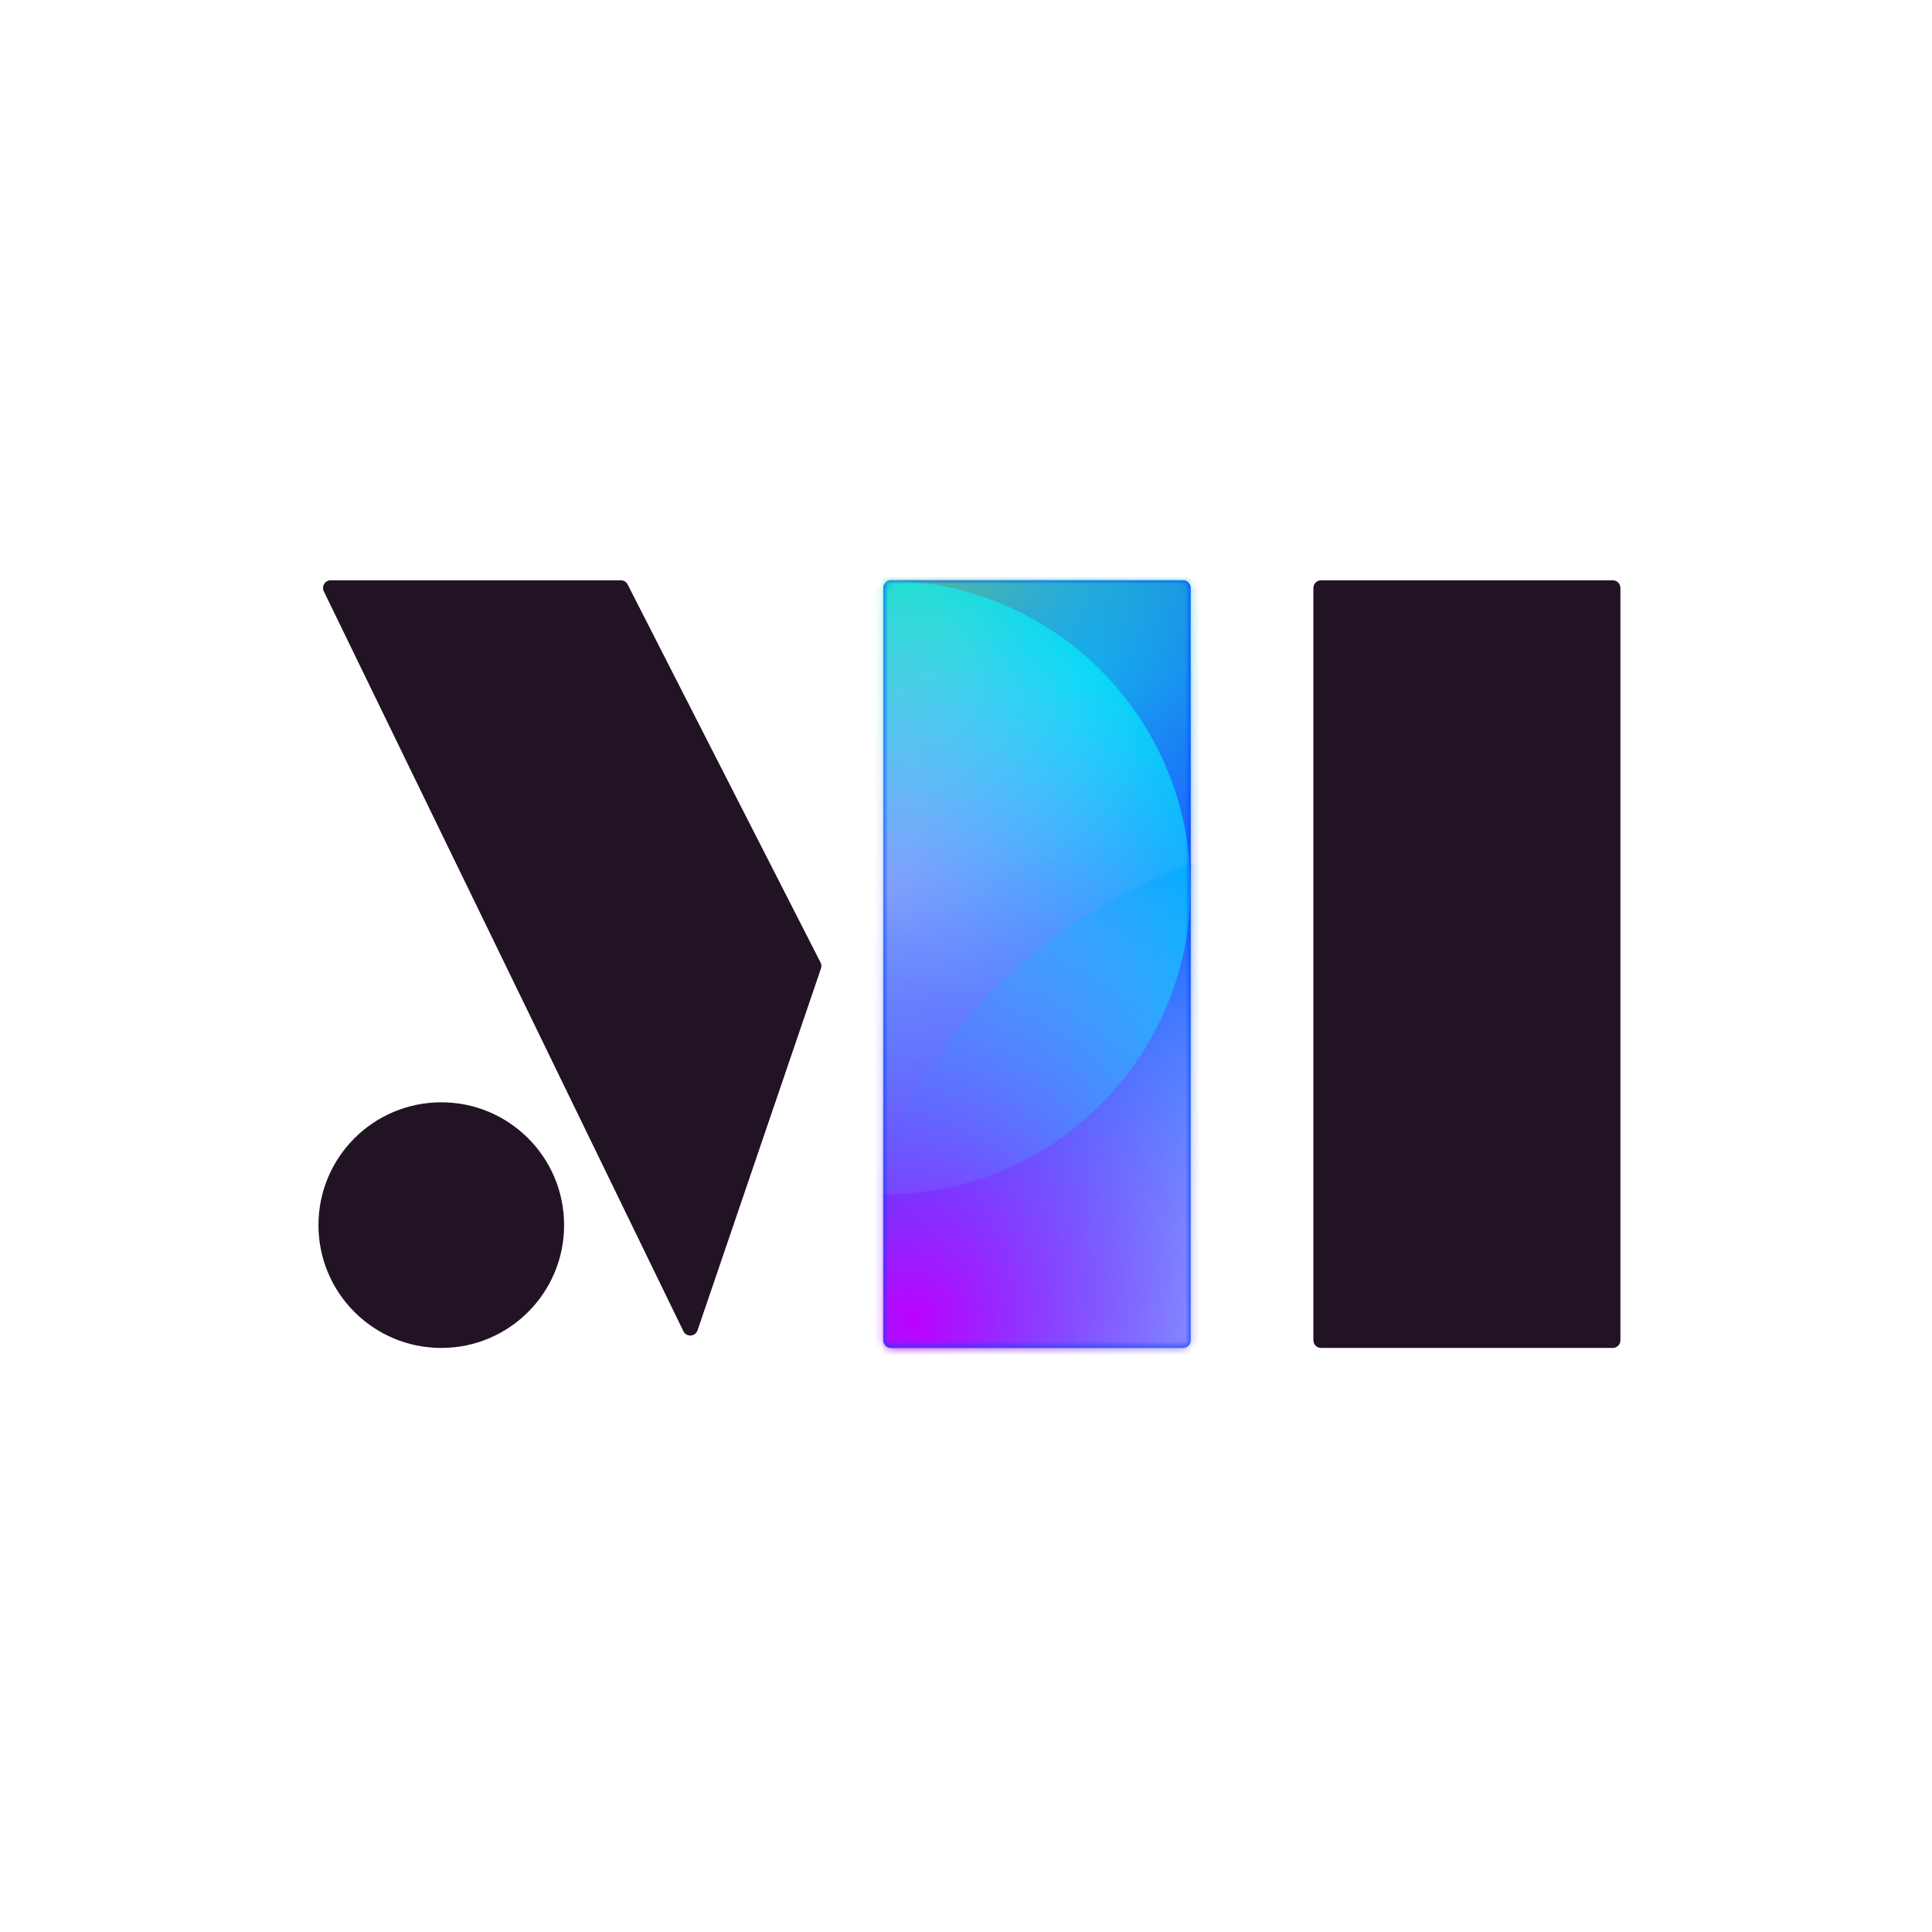
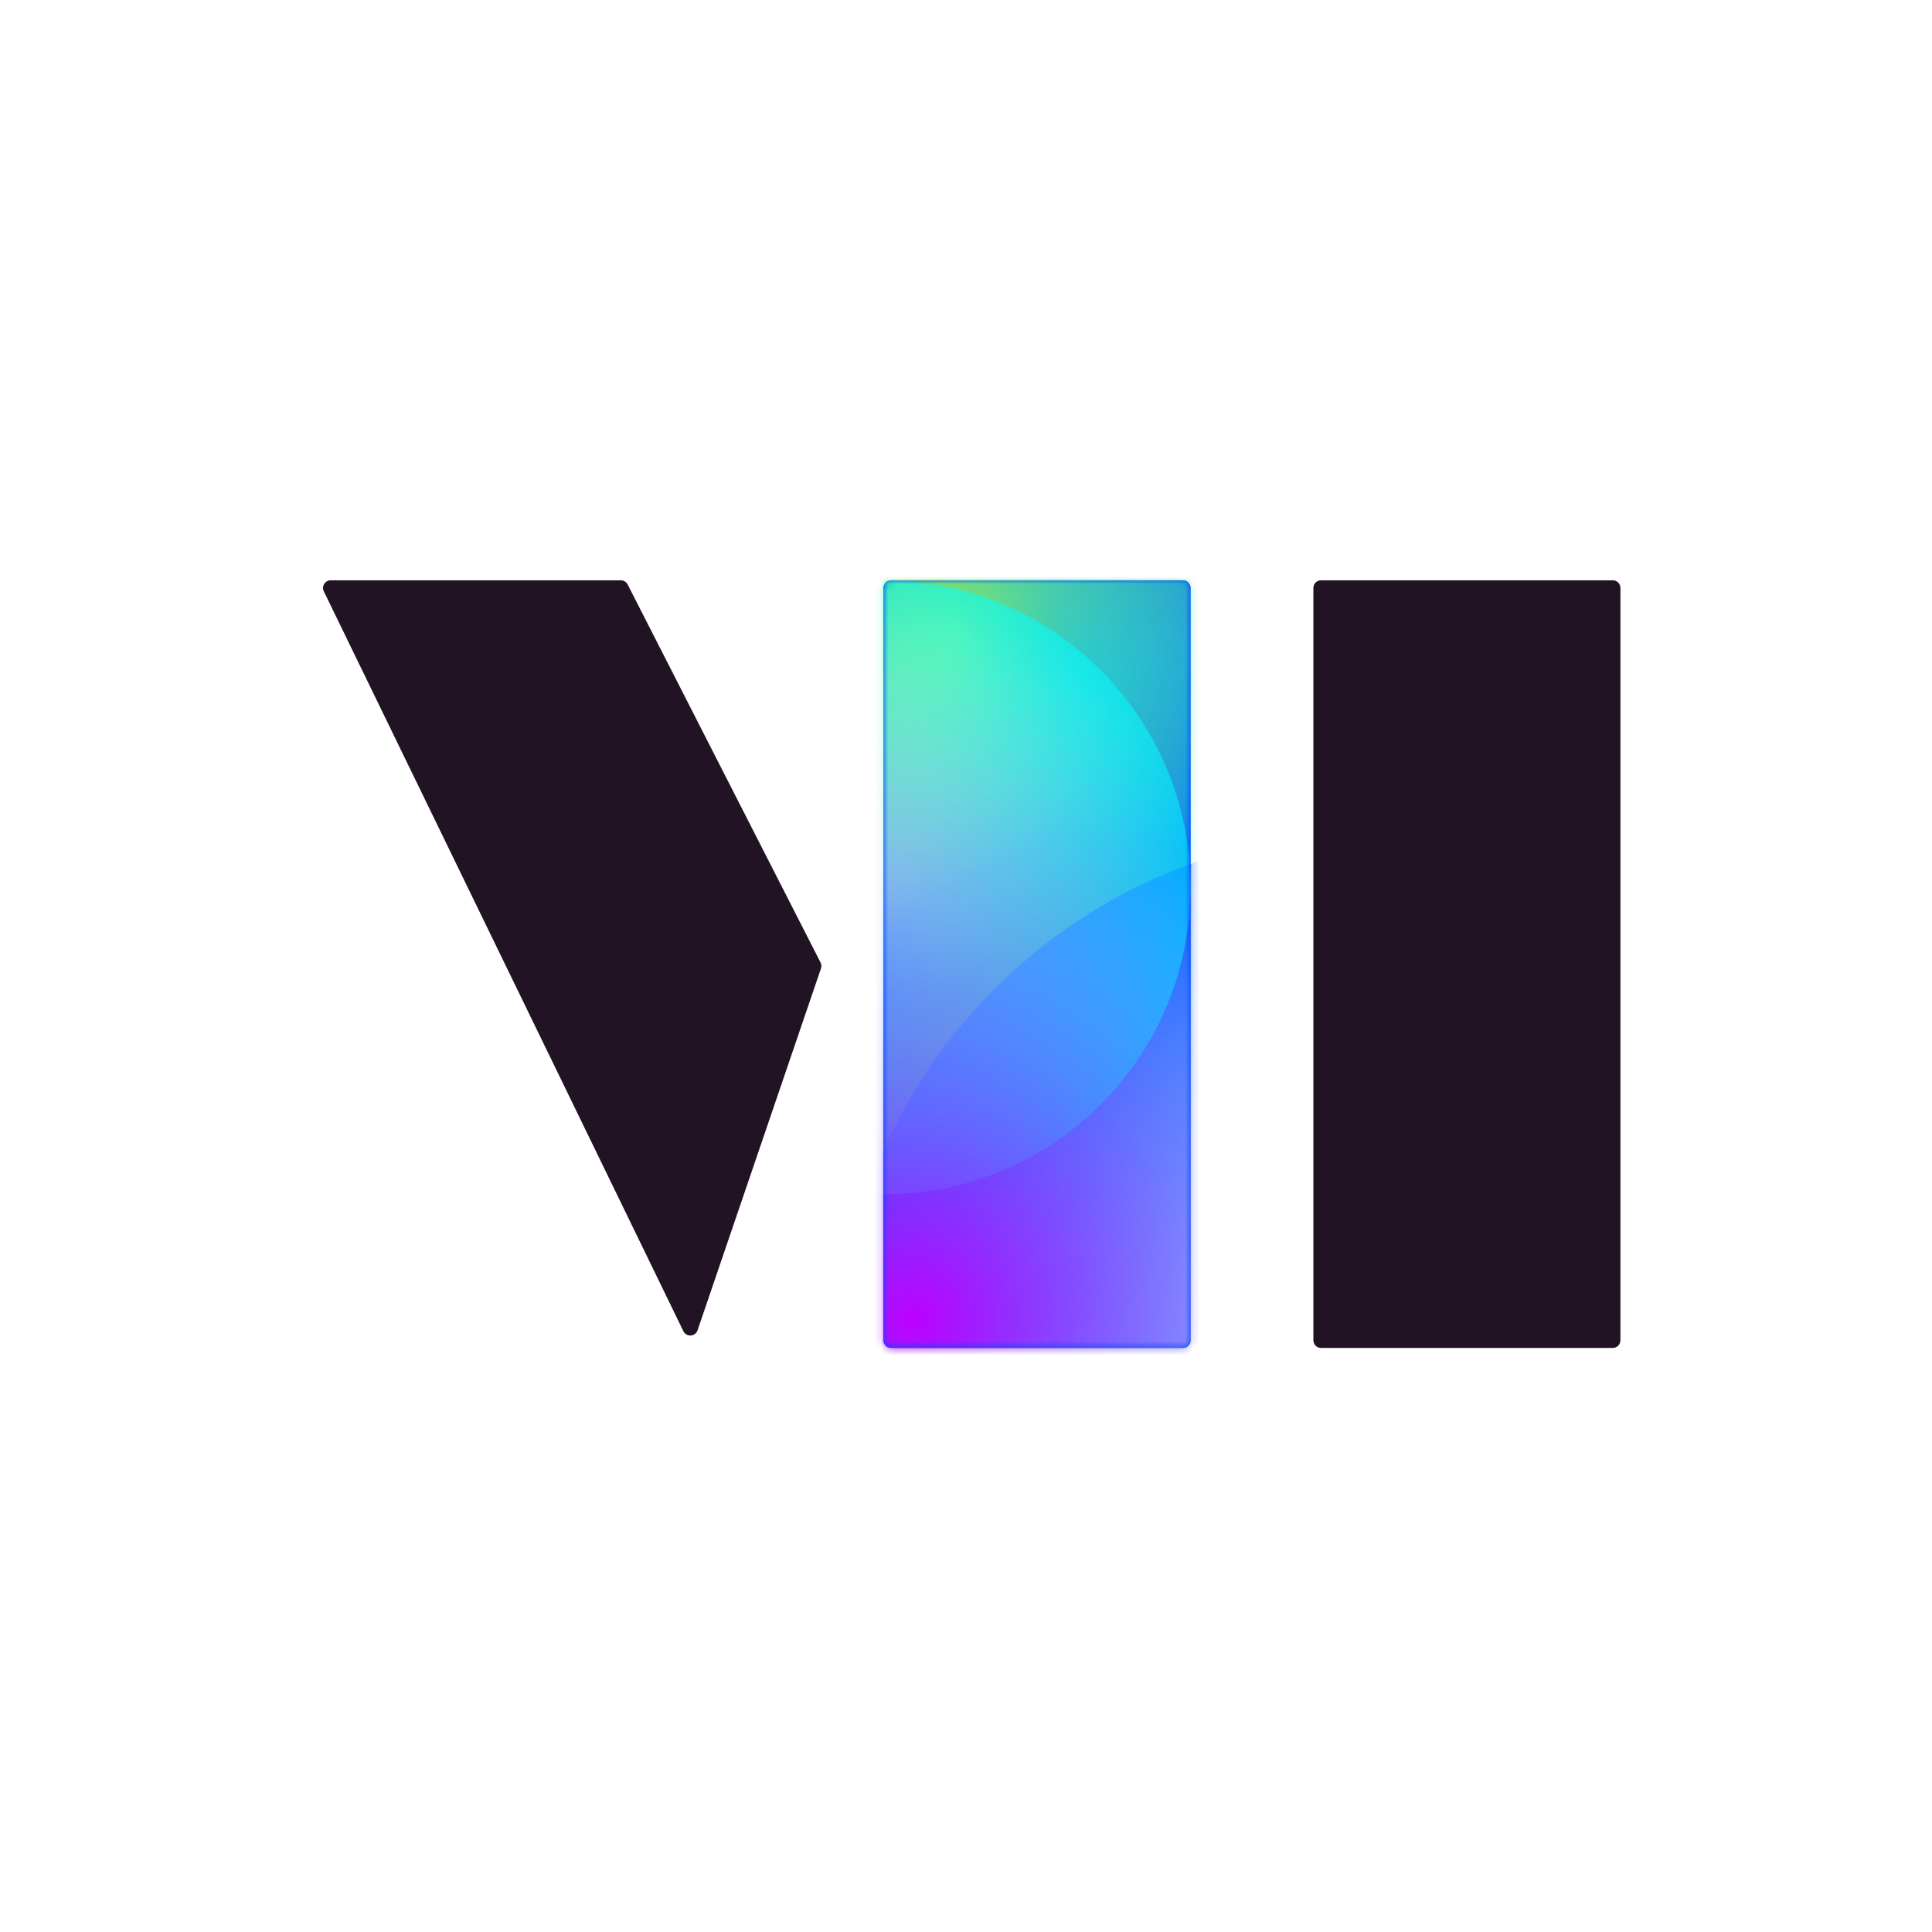
<svg xmlns="http://www.w3.org/2000/svg" width="273" height="273" viewBox="0 0 273 273" fill="none">
  <rect width="273" height="273" fill="white" />
  <path d="M124.836 83.082C124.836 82.484 125.32 82 125.918 82H167.142C167.739 82 168.224 82.484 168.224 83.082V189.388C168.224 189.986 167.739 190.47 167.142 190.47H125.918C125.32 190.47 124.836 189.986 124.836 189.388V83.082Z" fill="#0047FF" />
  <path d="M185.586 83.082C185.586 82.484 186.07 82 186.668 82H227.892C228.489 82 228.974 82.484 228.974 83.082V189.388C228.974 189.986 228.489 190.47 227.892 190.47H186.668C186.07 190.47 185.586 189.986 185.586 189.388V83.082Z" fill="#211224" />
  <path d="M87.724 82H46.728C45.929 82 45.405 82.837 45.755 83.555L96.566 188.106C96.989 188.975 98.252 188.897 98.564 187.982L116.007 136.849C116.102 136.572 116.08 136.269 115.947 136.008L88.688 82.59C88.503 82.228 88.131 82 87.724 82Z" fill="#211224" />
-   <path d="M79.71 173.115C79.71 182.7 71.94 190.47 62.355 190.47C52.77 190.47 45 182.7 45 173.115C45 163.53 52.77 155.76 62.355 155.76C71.94 155.76 79.71 163.53 79.71 173.115Z" fill="#211224" />
  <path d="M124.844 83.082C124.844 82.484 125.328 82 125.926 82H167.15C167.747 82 168.232 82.484 168.232 83.082V189.388C168.232 189.986 167.747 190.47 167.15 190.47H125.926C125.328 190.47 124.844 189.986 124.844 189.388V83.082Z" fill="#0047FF" />
  <mask id="mask0_2170_61" style="mask-type:alpha" maskUnits="userSpaceOnUse" x="124" y="82" width="45" height="109">
    <path d="M124.844 83.082C124.844 82.484 125.328 82 125.926 82H167.15C167.747 82 168.232 82.484 168.232 83.082V189.388C168.232 189.986 167.747 190.47 167.15 190.47H125.926C125.328 190.47 124.844 189.986 124.844 189.388V83.082Z" fill="#0047FF" />
  </mask>
  <g mask="url(#mask0_2170_61)">
    <path d="M185.152 90.244C185.152 118.041 162.619 140.574 134.822 140.574C107.026 140.574 84.492 118.041 84.492 90.244C84.492 62.448 107.026 39.914 134.822 39.914C162.619 39.914 185.152 62.448 185.152 90.244Z" fill="url(#paint0_radial_2170_61)" />
    <path d="M209.887 168.776C209.887 196.573 187.353 219.107 159.557 219.107C131.76 219.107 109.227 196.573 109.227 168.776C109.227 140.98 131.76 118.446 159.557 118.446C187.353 118.446 209.887 140.98 209.887 168.776Z" fill="url(#paint1_radial_2170_61)" />
-     <path d="M261.515 145.78C261.515 202.811 215.283 249.044 158.252 249.044C101.221 249.044 54.988 202.811 54.988 145.78C54.988 88.749 101.221 42.517 158.252 42.517C215.283 42.517 261.515 88.749 261.515 145.78Z" fill="url(#paint2_radial_2170_61)" />
-     <path d="M201.209 132.33C201.209 162.523 176.733 186.999 146.54 186.999C116.347 186.999 91.871 162.523 91.871 132.33C91.871 102.137 116.347 77.661 146.54 77.661C176.733 77.661 201.209 102.137 201.209 132.33Z" fill="url(#paint3_radial_2170_61)" />
    <path d="M203.813 95.017C203.813 122.813 181.279 145.347 153.482 145.347C125.686 145.347 103.152 122.813 103.152 95.017C103.152 67.22 125.686 44.687 153.482 44.687C181.279 44.687 203.813 67.22 203.813 95.017Z" fill="url(#paint4_radial_2170_61)" fill-opacity="0.7" />
    <g filter="url(#filter0_d_2170_61)">
-       <path d="M269.76 193.29C269.76 235.105 235.863 269.002 194.048 269.002C152.233 269.002 118.336 235.105 118.336 193.29C118.336 151.476 152.233 117.578 194.048 117.578C235.863 117.578 269.76 151.476 269.76 193.29Z" fill="url(#paint5_radial_2170_61)" />
+       <path d="M269.76 193.29C269.76 235.105 235.863 269.002 194.048 269.002C152.233 269.002 118.336 235.105 118.336 193.29C118.336 151.476 152.233 117.578 194.048 117.578Z" fill="url(#paint5_radial_2170_61)" />
    </g>
    <path d="M168.229 125.388C168.229 149.351 148.804 168.776 124.841 168.776C100.879 168.776 81.453 149.351 81.453 125.388C81.453 101.425 100.879 82 124.841 82C148.804 82 168.229 101.425 168.229 125.388Z" fill="url(#paint6_radial_2170_61)" fill-opacity="0.55" />
    <path d="M219.428 186.566C219.428 236.408 179.023 276.813 129.181 276.813C79.339 276.813 38.934 236.408 38.934 186.566C38.934 136.723 79.339 96.318 129.181 96.318C179.023 96.318 219.428 136.723 219.428 186.566Z" fill="url(#paint7_radial_2170_61)" />
  </g>
  <defs>
    <filter id="filter0_d_2170_61" x="-55.664" y="-56.422" width="499.426" height="499.425" filterUnits="userSpaceOnUse" color-interpolation-filters="sRGB">
      <feFlood flood-opacity="0" result="BackgroundImageFix" />
      <feColorMatrix in="SourceAlpha" type="matrix" values="0 0 0 0 0 0 0 0 0 0 0 0 0 0 0 0 0 0 127 0" result="hardAlpha" />
      <feOffset />
      <feGaussianBlur stdDeviation="87" />
      <feComposite in2="hardAlpha" operator="out" />
      <feColorMatrix type="matrix" values="0 0 0 0 0 0 0 0 0 0.106 0 0 0 0 0.379 0 0 0 0.7 0" />
      <feBlend mode="normal" in2="BackgroundImageFix" result="effect1_dropShadow_2170_61" />
      <feBlend mode="normal" in="SourceGraphic" in2="effect1_dropShadow_2170_61" result="shape" />
    </filter>
    <radialGradient id="paint0_radial_2170_61" cx="0" cy="0" r="1" gradientUnits="userSpaceOnUse" gradientTransform="translate(134.822 90.244) rotate(90) scale(50.33)">
      <stop stop-color="#DBFF00" />
      <stop offset="1" stop-color="#DBFF00" stop-opacity="0" />
    </radialGradient>
    <radialGradient id="paint1_radial_2170_61" cx="0" cy="0" r="1" gradientUnits="userSpaceOnUse" gradientTransform="translate(159.557 168.776) rotate(90) scale(50.33)">
      <stop stop-color="#DBFF00" />
      <stop offset="1" stop-color="#DBFF00" stop-opacity="0" />
    </radialGradient>
    <radialGradient id="paint2_radial_2170_61" cx="0" cy="0" r="1" gradientUnits="userSpaceOnUse" gradientTransform="translate(158.252 145.78) rotate(90) scale(103.264)">
      <stop stop-color="#0047FF" />
      <stop offset="1" stop-color="#0047FF" stop-opacity="0" />
    </radialGradient>
    <radialGradient id="paint3_radial_2170_61" cx="0" cy="0" r="1" gradientUnits="userSpaceOnUse" gradientTransform="translate(146.54 132.33) rotate(90) scale(54.669)">
      <stop stop-color="#5200FF" />
      <stop offset="1" stop-color="#5200FF" stop-opacity="0" />
    </radialGradient>
    <radialGradient id="paint4_radial_2170_61" cx="0" cy="0" r="1" gradientUnits="userSpaceOnUse" gradientTransform="translate(153.482 95.017) rotate(90) scale(50.33)">
      <stop stop-color="#00D1FF" />
      <stop offset="1" stop-color="#00D1FF" stop-opacity="0" />
    </radialGradient>
    <radialGradient id="paint5_radial_2170_61" cx="0" cy="0" r="1" gradientUnits="userSpaceOnUse" gradientTransform="translate(194.048 193.29) rotate(90) scale(75.712)">
      <stop stop-color="white" />
      <stop offset="1" stop-color="#0047FF" />
    </radialGradient>
    <radialGradient id="paint6_radial_2170_61" cx="0" cy="0" r="1" gradientUnits="userSpaceOnUse" gradientTransform="translate(124.841 125.388) rotate(90) scale(43.388)">
      <stop stop-color="white" />
      <stop offset="1" stop-color="#00FFFF" />
    </radialGradient>
    <radialGradient id="paint7_radial_2170_61" cx="0" cy="0" r="1" gradientUnits="userSpaceOnUse" gradientTransform="translate(129.181 186.566) rotate(90) scale(90.247)">
      <stop stop-color="#BD00FF" />
      <stop offset="1" stop-color="#00D1FF" stop-opacity="0" />
      <stop offset="1" stop-color="#0047FF" />
    </radialGradient>
  </defs>
</svg>